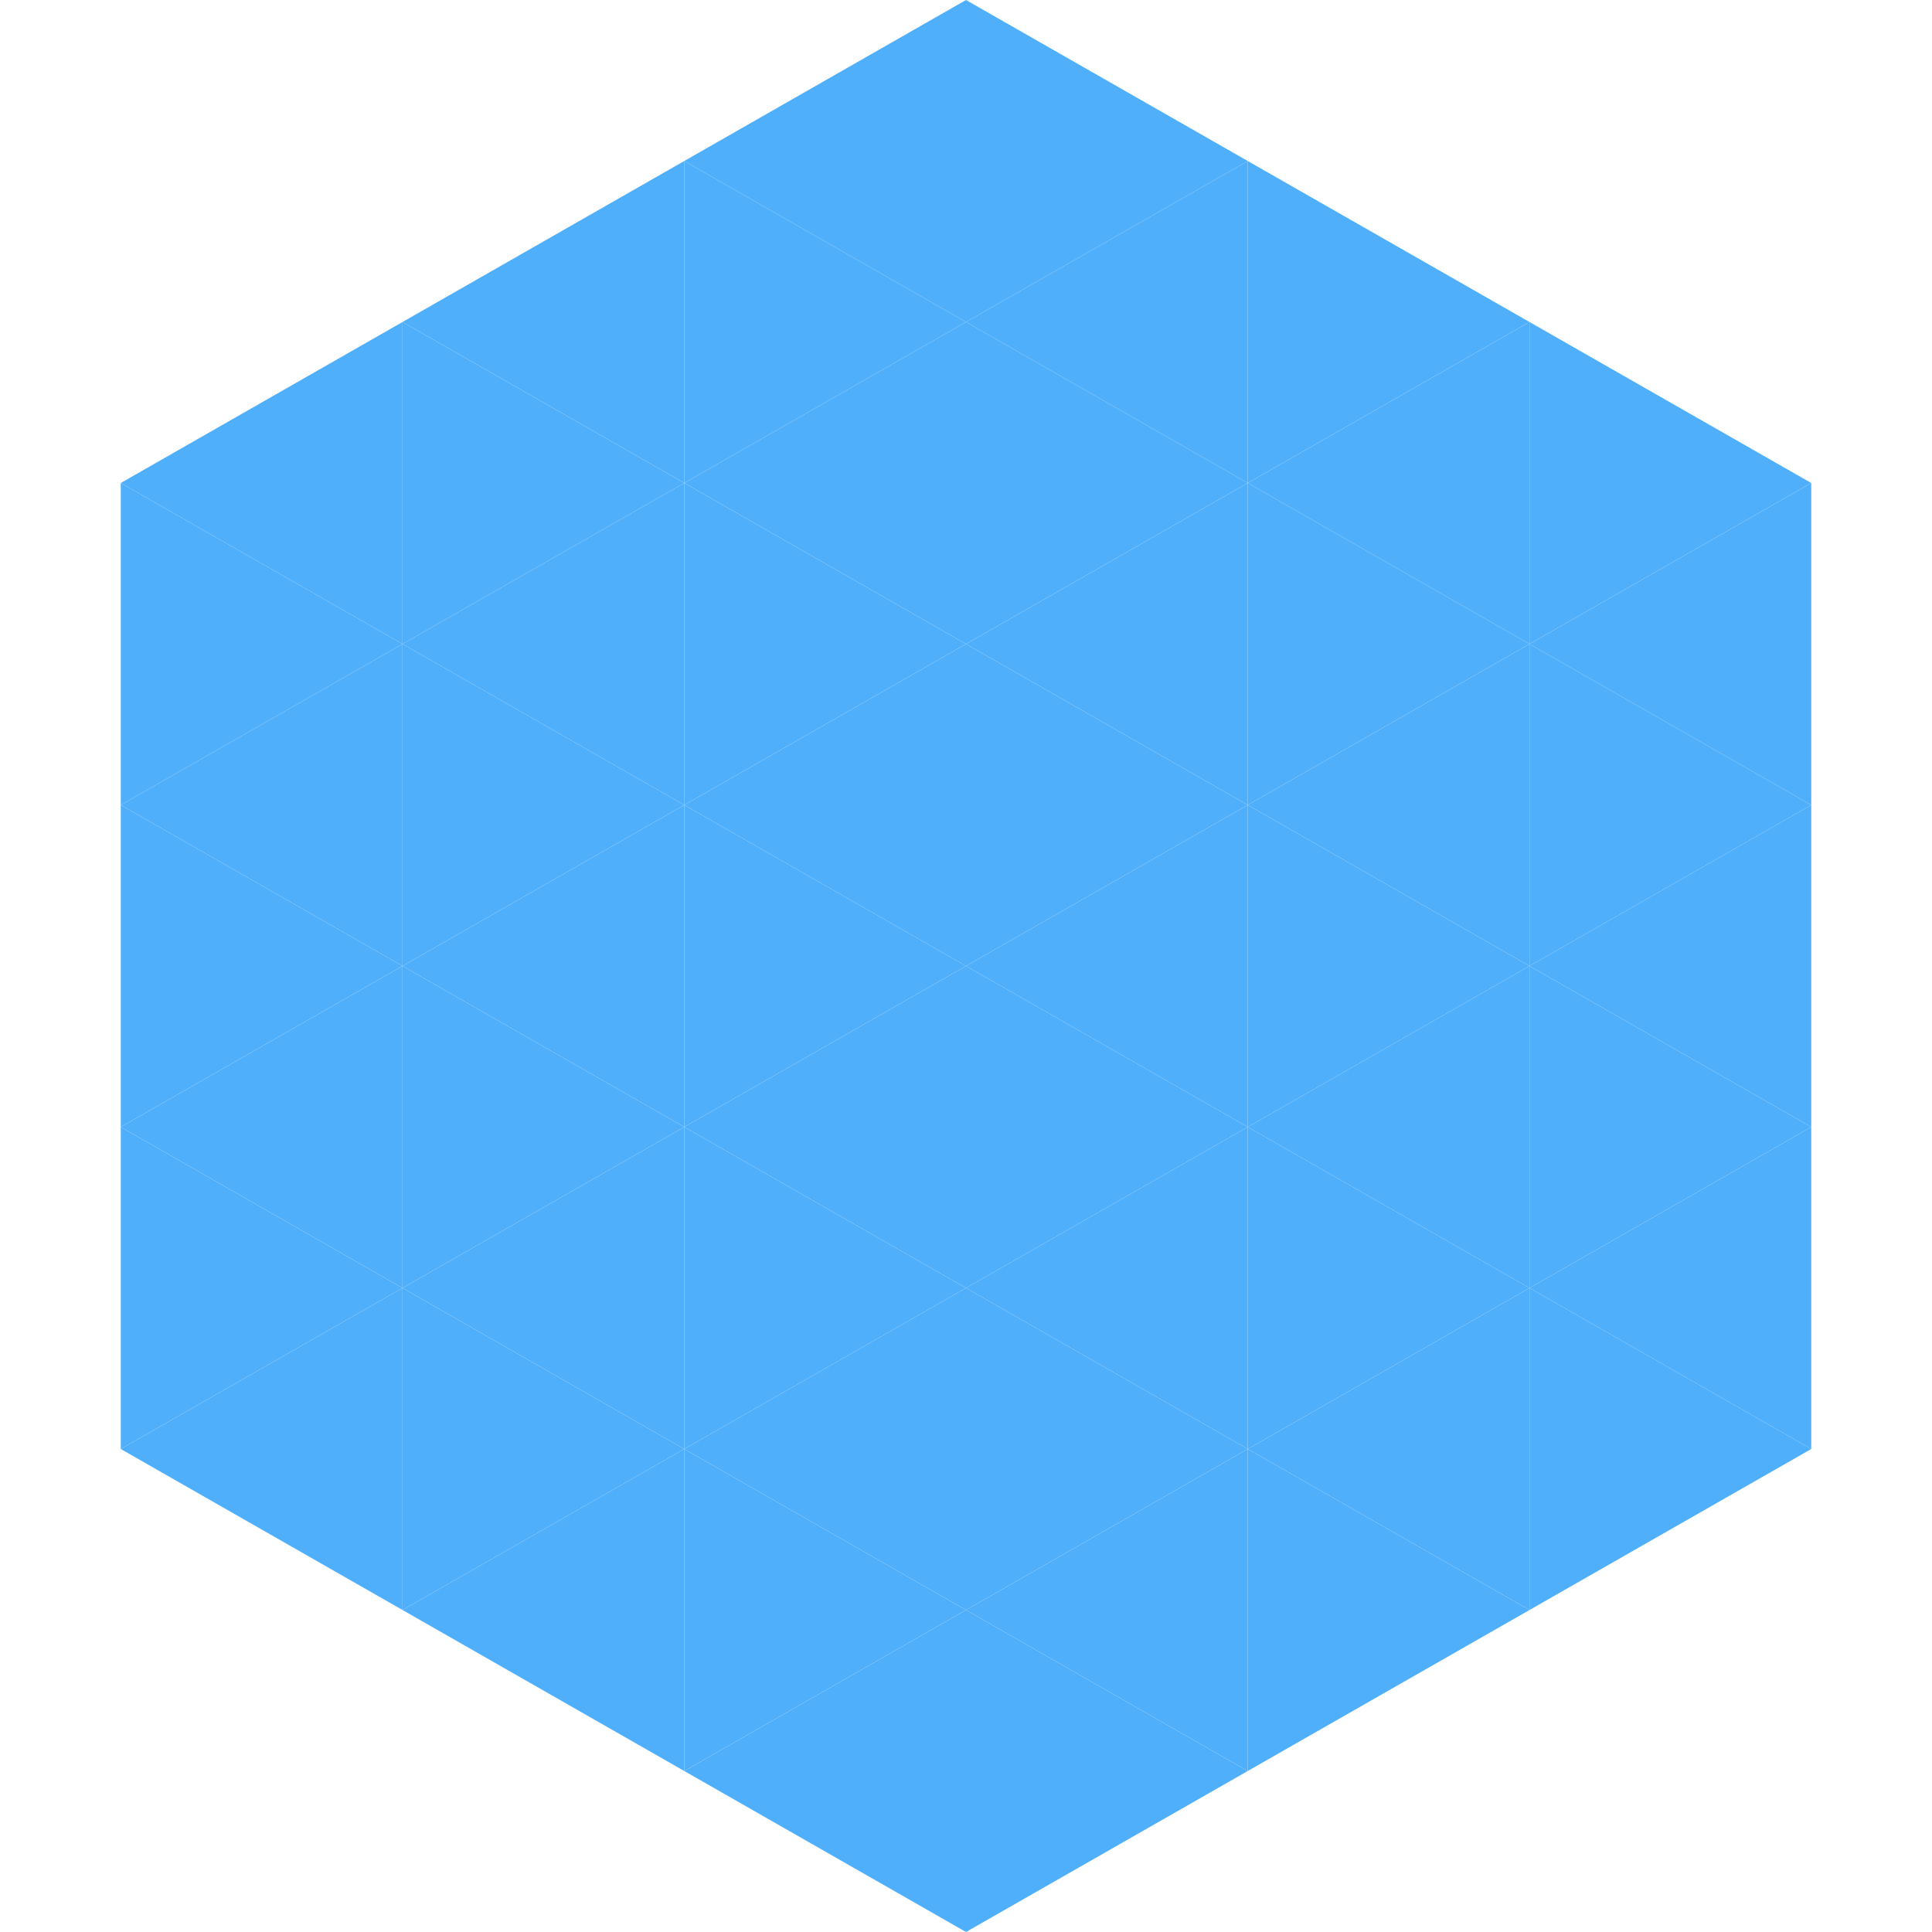
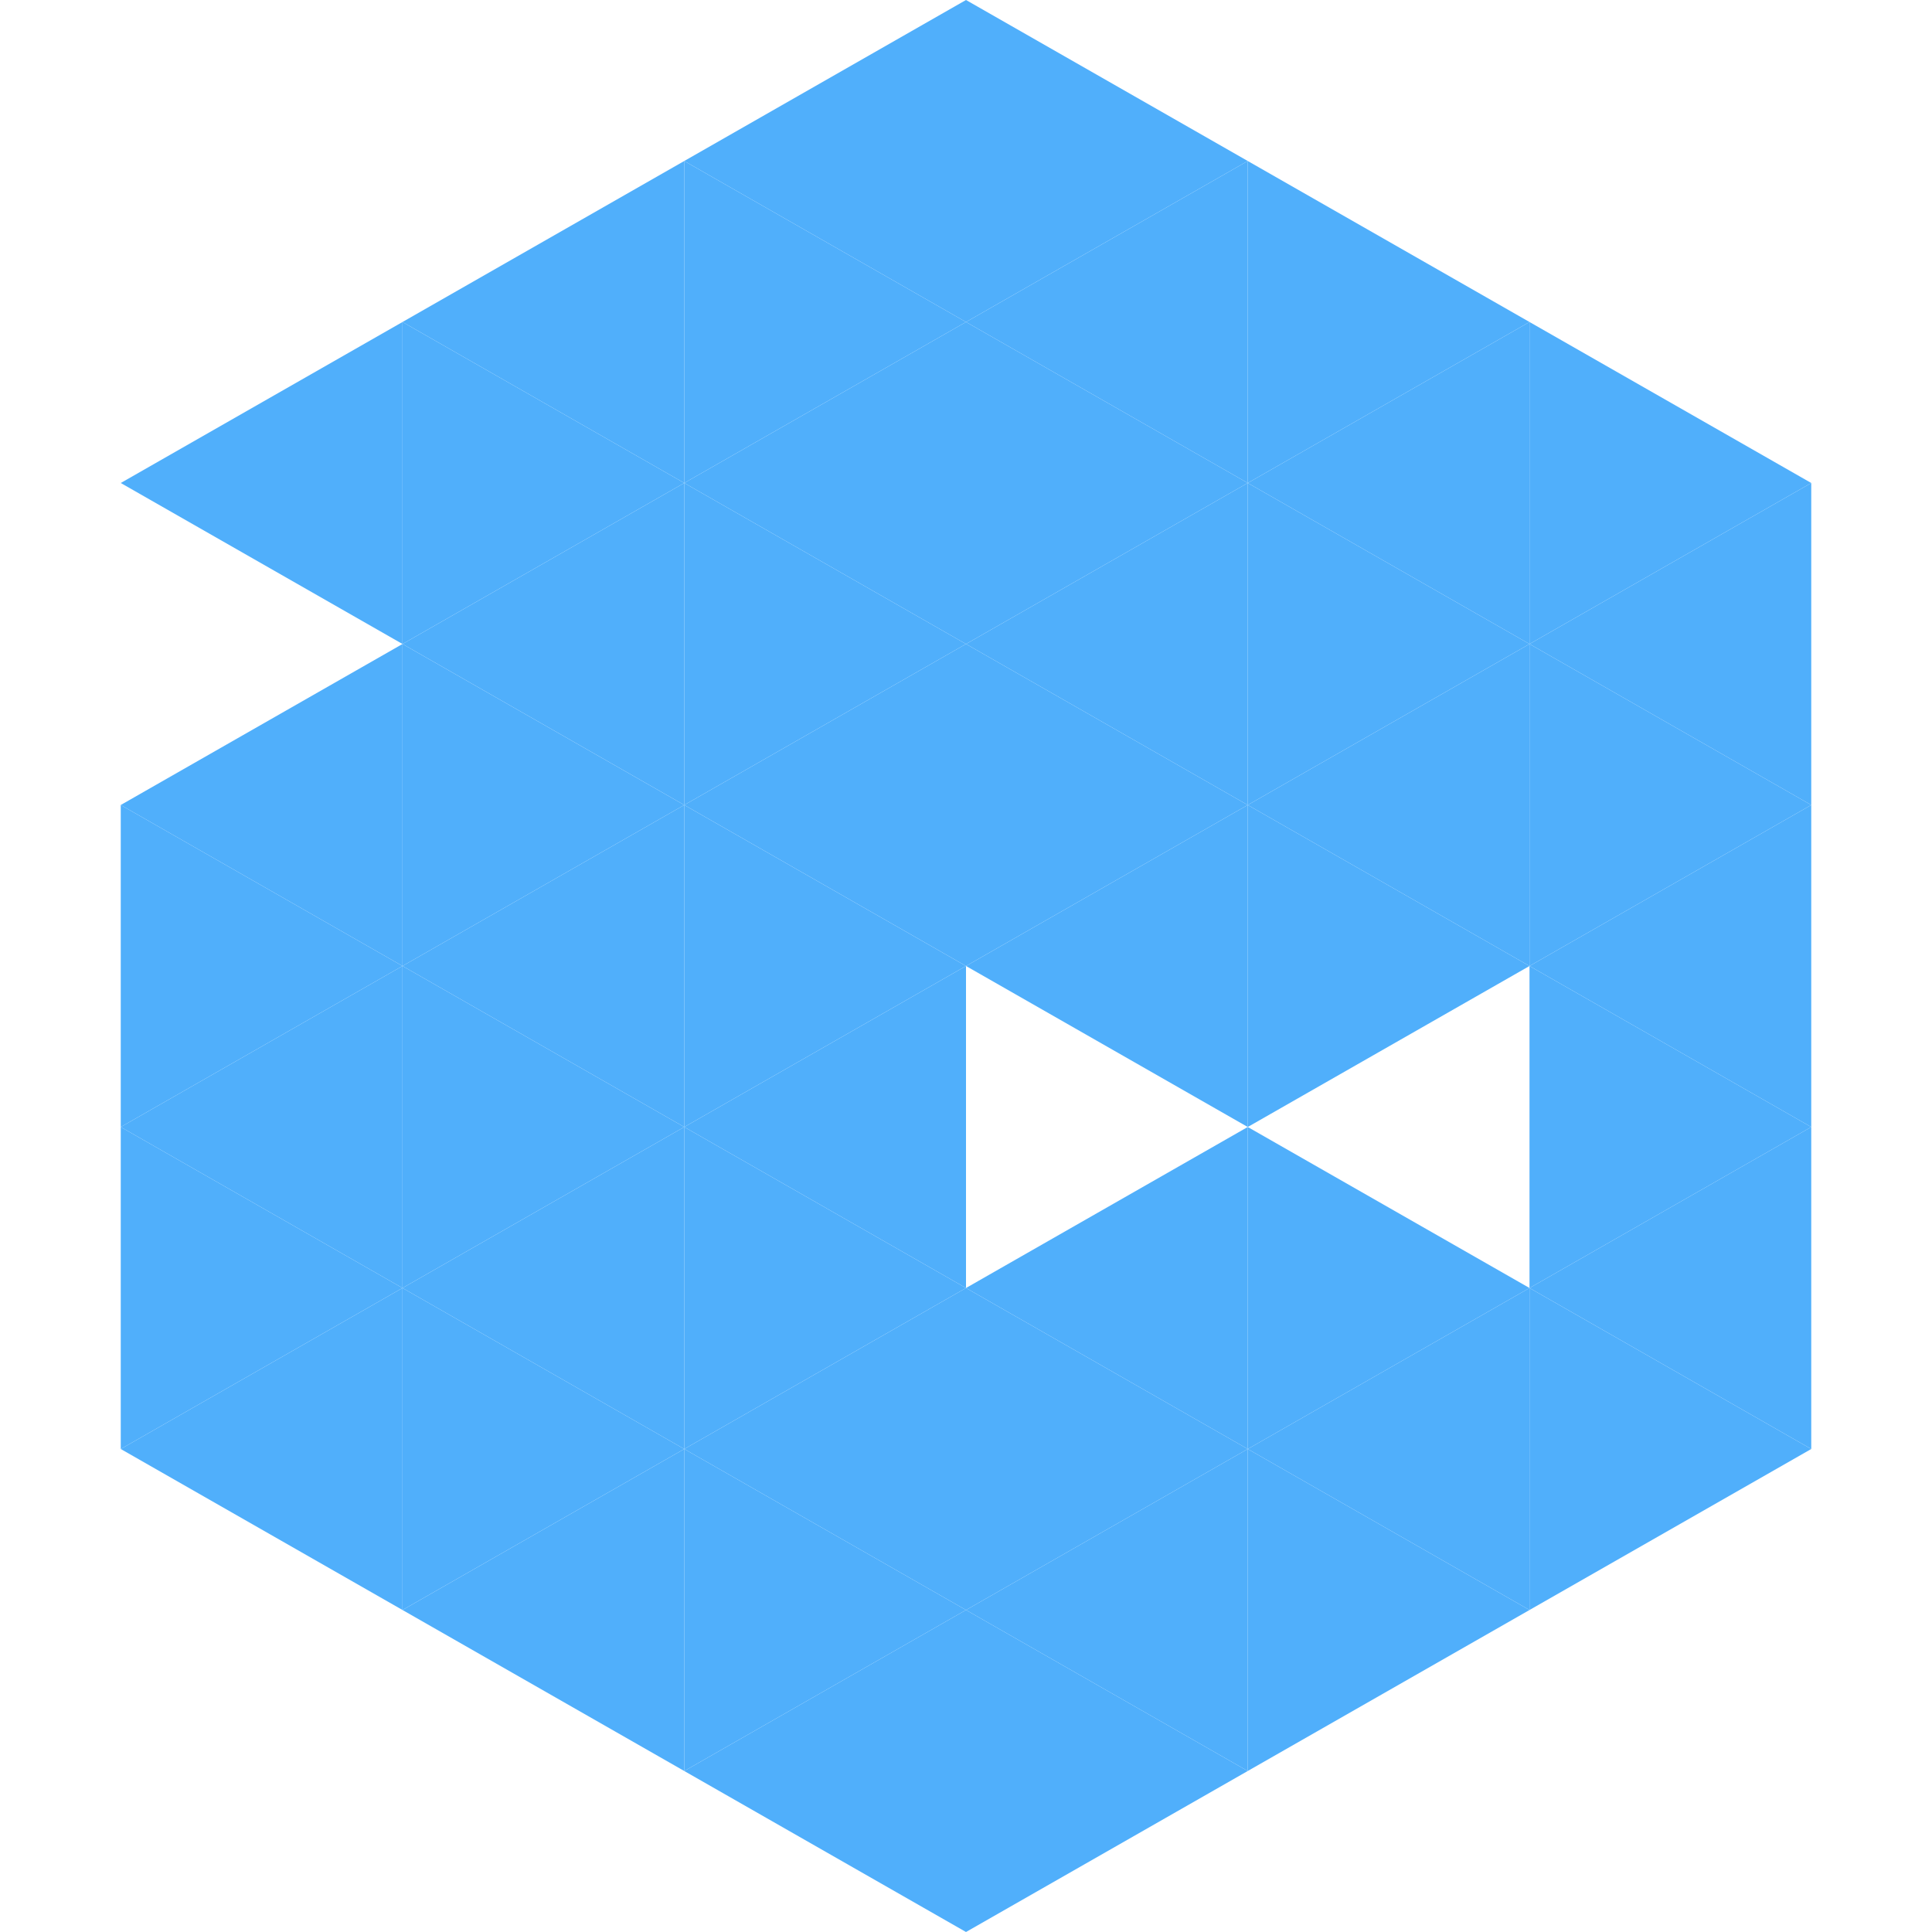
<svg xmlns="http://www.w3.org/2000/svg" width="240" height="240">
  <polygon points="50,40 15,60 50,80" style="fill:rgb(80,175,251)" />
  <polygon points="190,40 225,60 190,80" style="fill:rgb(80,175,251)" />
-   <polygon points="15,60 50,80 15,100" style="fill:rgb(80,175,251)" />
  <polygon points="225,60 190,80 225,100" style="fill:rgb(80,175,251)" />
  <polygon points="50,80 15,100 50,120" style="fill:rgb(80,175,251)" />
  <polygon points="190,80 225,100 190,120" style="fill:rgb(80,175,251)" />
  <polygon points="15,100 50,120 15,140" style="fill:rgb(80,175,251)" />
  <polygon points="225,100 190,120 225,140" style="fill:rgb(80,175,251)" />
  <polygon points="50,120 15,140 50,160" style="fill:rgb(80,175,251)" />
  <polygon points="190,120 225,140 190,160" style="fill:rgb(80,175,251)" />
  <polygon points="15,140 50,160 15,180" style="fill:rgb(80,175,251)" />
  <polygon points="225,140 190,160 225,180" style="fill:rgb(80,175,251)" />
  <polygon points="50,160 15,180 50,200" style="fill:rgb(80,175,251)" />
  <polygon points="190,160 225,180 190,200" style="fill:rgb(80,175,251)" />
  <polygon points="15,180 50,200 15,220" style="fill:rgb(255,255,255); fill-opacity:0" />
  <polygon points="225,180 190,200 225,220" style="fill:rgb(255,255,255); fill-opacity:0" />
  <polygon points="50,0 85,20 50,40" style="fill:rgb(255,255,255); fill-opacity:0" />
  <polygon points="190,0 155,20 190,40" style="fill:rgb(255,255,255); fill-opacity:0" />
  <polygon points="85,20 50,40 85,60" style="fill:rgb(80,175,251)" />
  <polygon points="155,20 190,40 155,60" style="fill:rgb(80,175,251)" />
  <polygon points="50,40 85,60 50,80" style="fill:rgb(80,175,251)" />
  <polygon points="190,40 155,60 190,80" style="fill:rgb(80,175,251)" />
  <polygon points="85,60 50,80 85,100" style="fill:rgb(80,175,251)" />
  <polygon points="155,60 190,80 155,100" style="fill:rgb(80,175,251)" />
  <polygon points="50,80 85,100 50,120" style="fill:rgb(80,175,251)" />
  <polygon points="190,80 155,100 190,120" style="fill:rgb(80,175,251)" />
  <polygon points="85,100 50,120 85,140" style="fill:rgb(80,175,251)" />
  <polygon points="155,100 190,120 155,140" style="fill:rgb(80,175,251)" />
  <polygon points="50,120 85,140 50,160" style="fill:rgb(80,175,251)" />
-   <polygon points="190,120 155,140 190,160" style="fill:rgb(80,175,251)" />
  <polygon points="85,140 50,160 85,180" style="fill:rgb(80,175,251)" />
  <polygon points="155,140 190,160 155,180" style="fill:rgb(80,175,251)" />
  <polygon points="50,160 85,180 50,200" style="fill:rgb(80,175,251)" />
  <polygon points="190,160 155,180 190,200" style="fill:rgb(80,175,251)" />
  <polygon points="85,180 50,200 85,220" style="fill:rgb(80,175,251)" />
  <polygon points="155,180 190,200 155,220" style="fill:rgb(80,175,251)" />
  <polygon points="120,0 85,20 120,40" style="fill:rgb(80,175,251)" />
  <polygon points="120,0 155,20 120,40" style="fill:rgb(80,175,251)" />
  <polygon points="85,20 120,40 85,60" style="fill:rgb(80,175,251)" />
  <polygon points="155,20 120,40 155,60" style="fill:rgb(80,175,251)" />
  <polygon points="120,40 85,60 120,80" style="fill:rgb(80,175,251)" />
  <polygon points="120,40 155,60 120,80" style="fill:rgb(80,175,251)" />
  <polygon points="85,60 120,80 85,100" style="fill:rgb(80,175,251)" />
  <polygon points="155,60 120,80 155,100" style="fill:rgb(80,175,251)" />
  <polygon points="120,80 85,100 120,120" style="fill:rgb(80,175,251)" />
  <polygon points="120,80 155,100 120,120" style="fill:rgb(80,175,251)" />
  <polygon points="85,100 120,120 85,140" style="fill:rgb(80,175,251)" />
  <polygon points="155,100 120,120 155,140" style="fill:rgb(80,175,251)" />
  <polygon points="120,120 85,140 120,160" style="fill:rgb(80,175,251)" />
-   <polygon points="120,120 155,140 120,160" style="fill:rgb(80,175,251)" />
  <polygon points="85,140 120,160 85,180" style="fill:rgb(80,175,251)" />
  <polygon points="155,140 120,160 155,180" style="fill:rgb(80,175,251)" />
  <polygon points="120,160 85,180 120,200" style="fill:rgb(80,175,251)" />
  <polygon points="120,160 155,180 120,200" style="fill:rgb(80,175,251)" />
  <polygon points="85,180 120,200 85,220" style="fill:rgb(80,175,251)" />
  <polygon points="155,180 120,200 155,220" style="fill:rgb(80,175,251)" />
  <polygon points="120,200 85,220 120,240" style="fill:rgb(80,175,251)" />
  <polygon points="120,200 155,220 120,240" style="fill:rgb(80,175,251)" />
  <polygon points="85,220 120,240 85,260" style="fill:rgb(255,255,255); fill-opacity:0" />
  <polygon points="155,220 120,240 155,260" style="fill:rgb(255,255,255); fill-opacity:0" />
</svg>